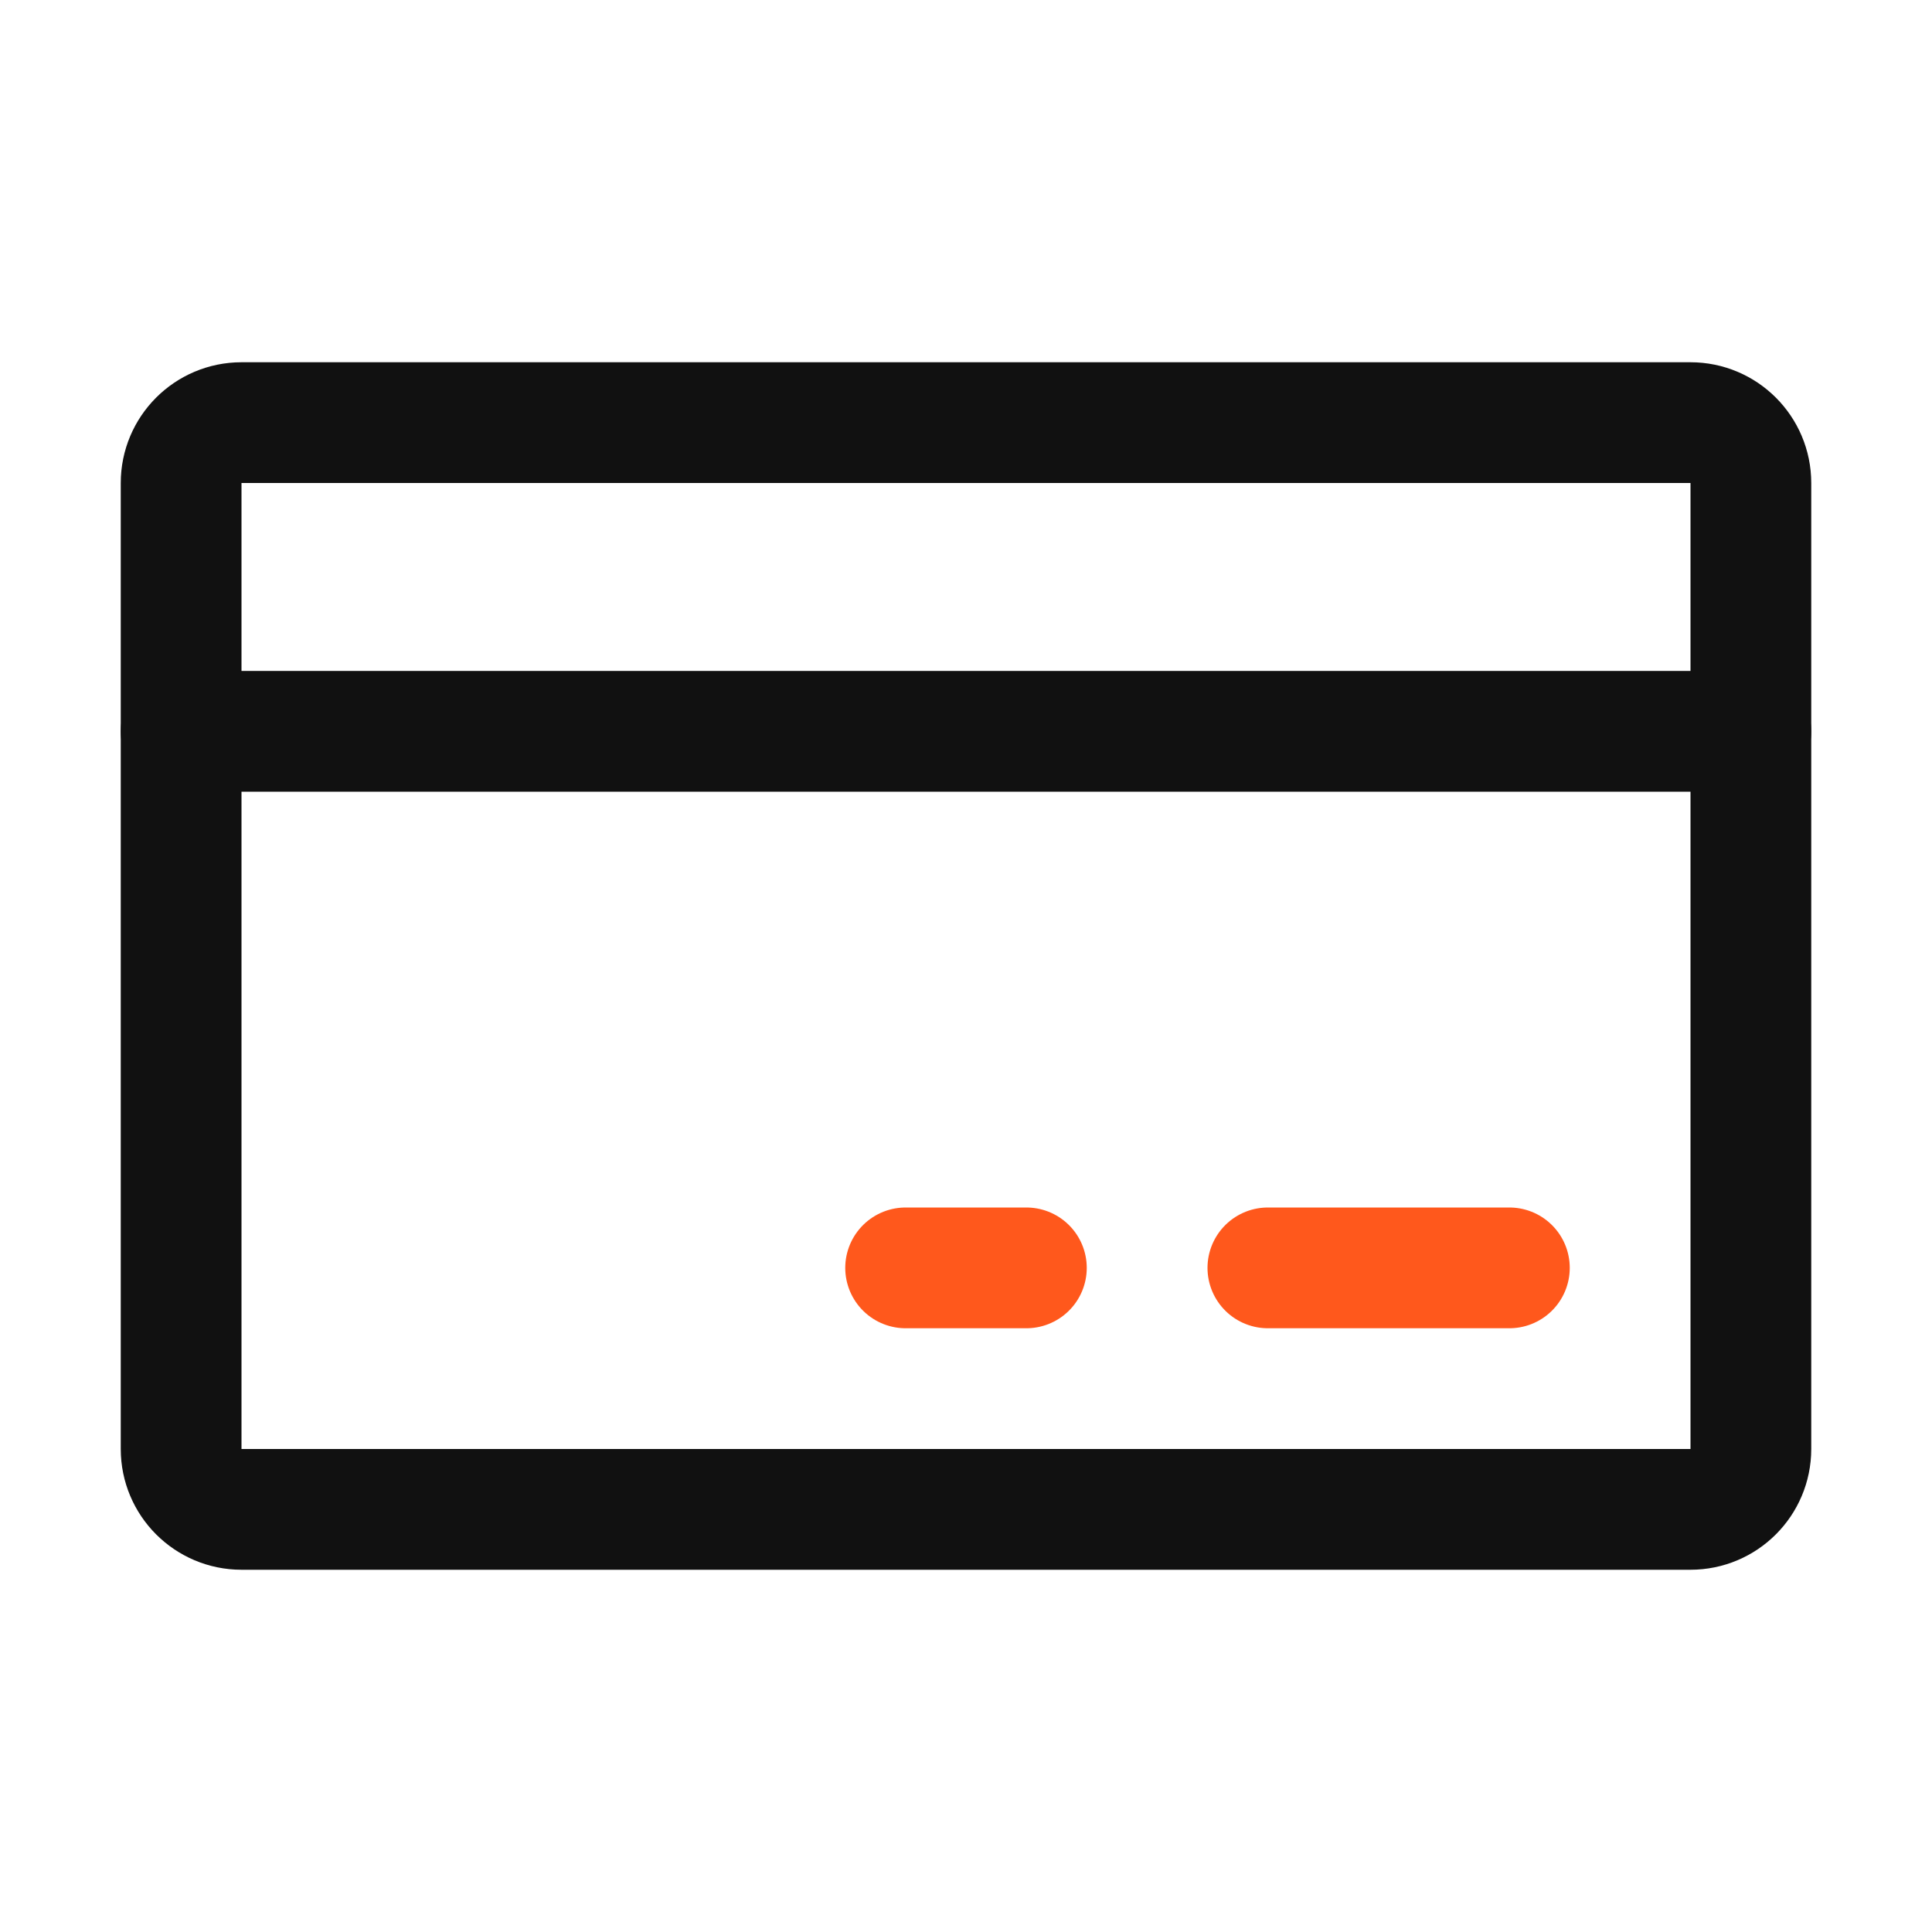
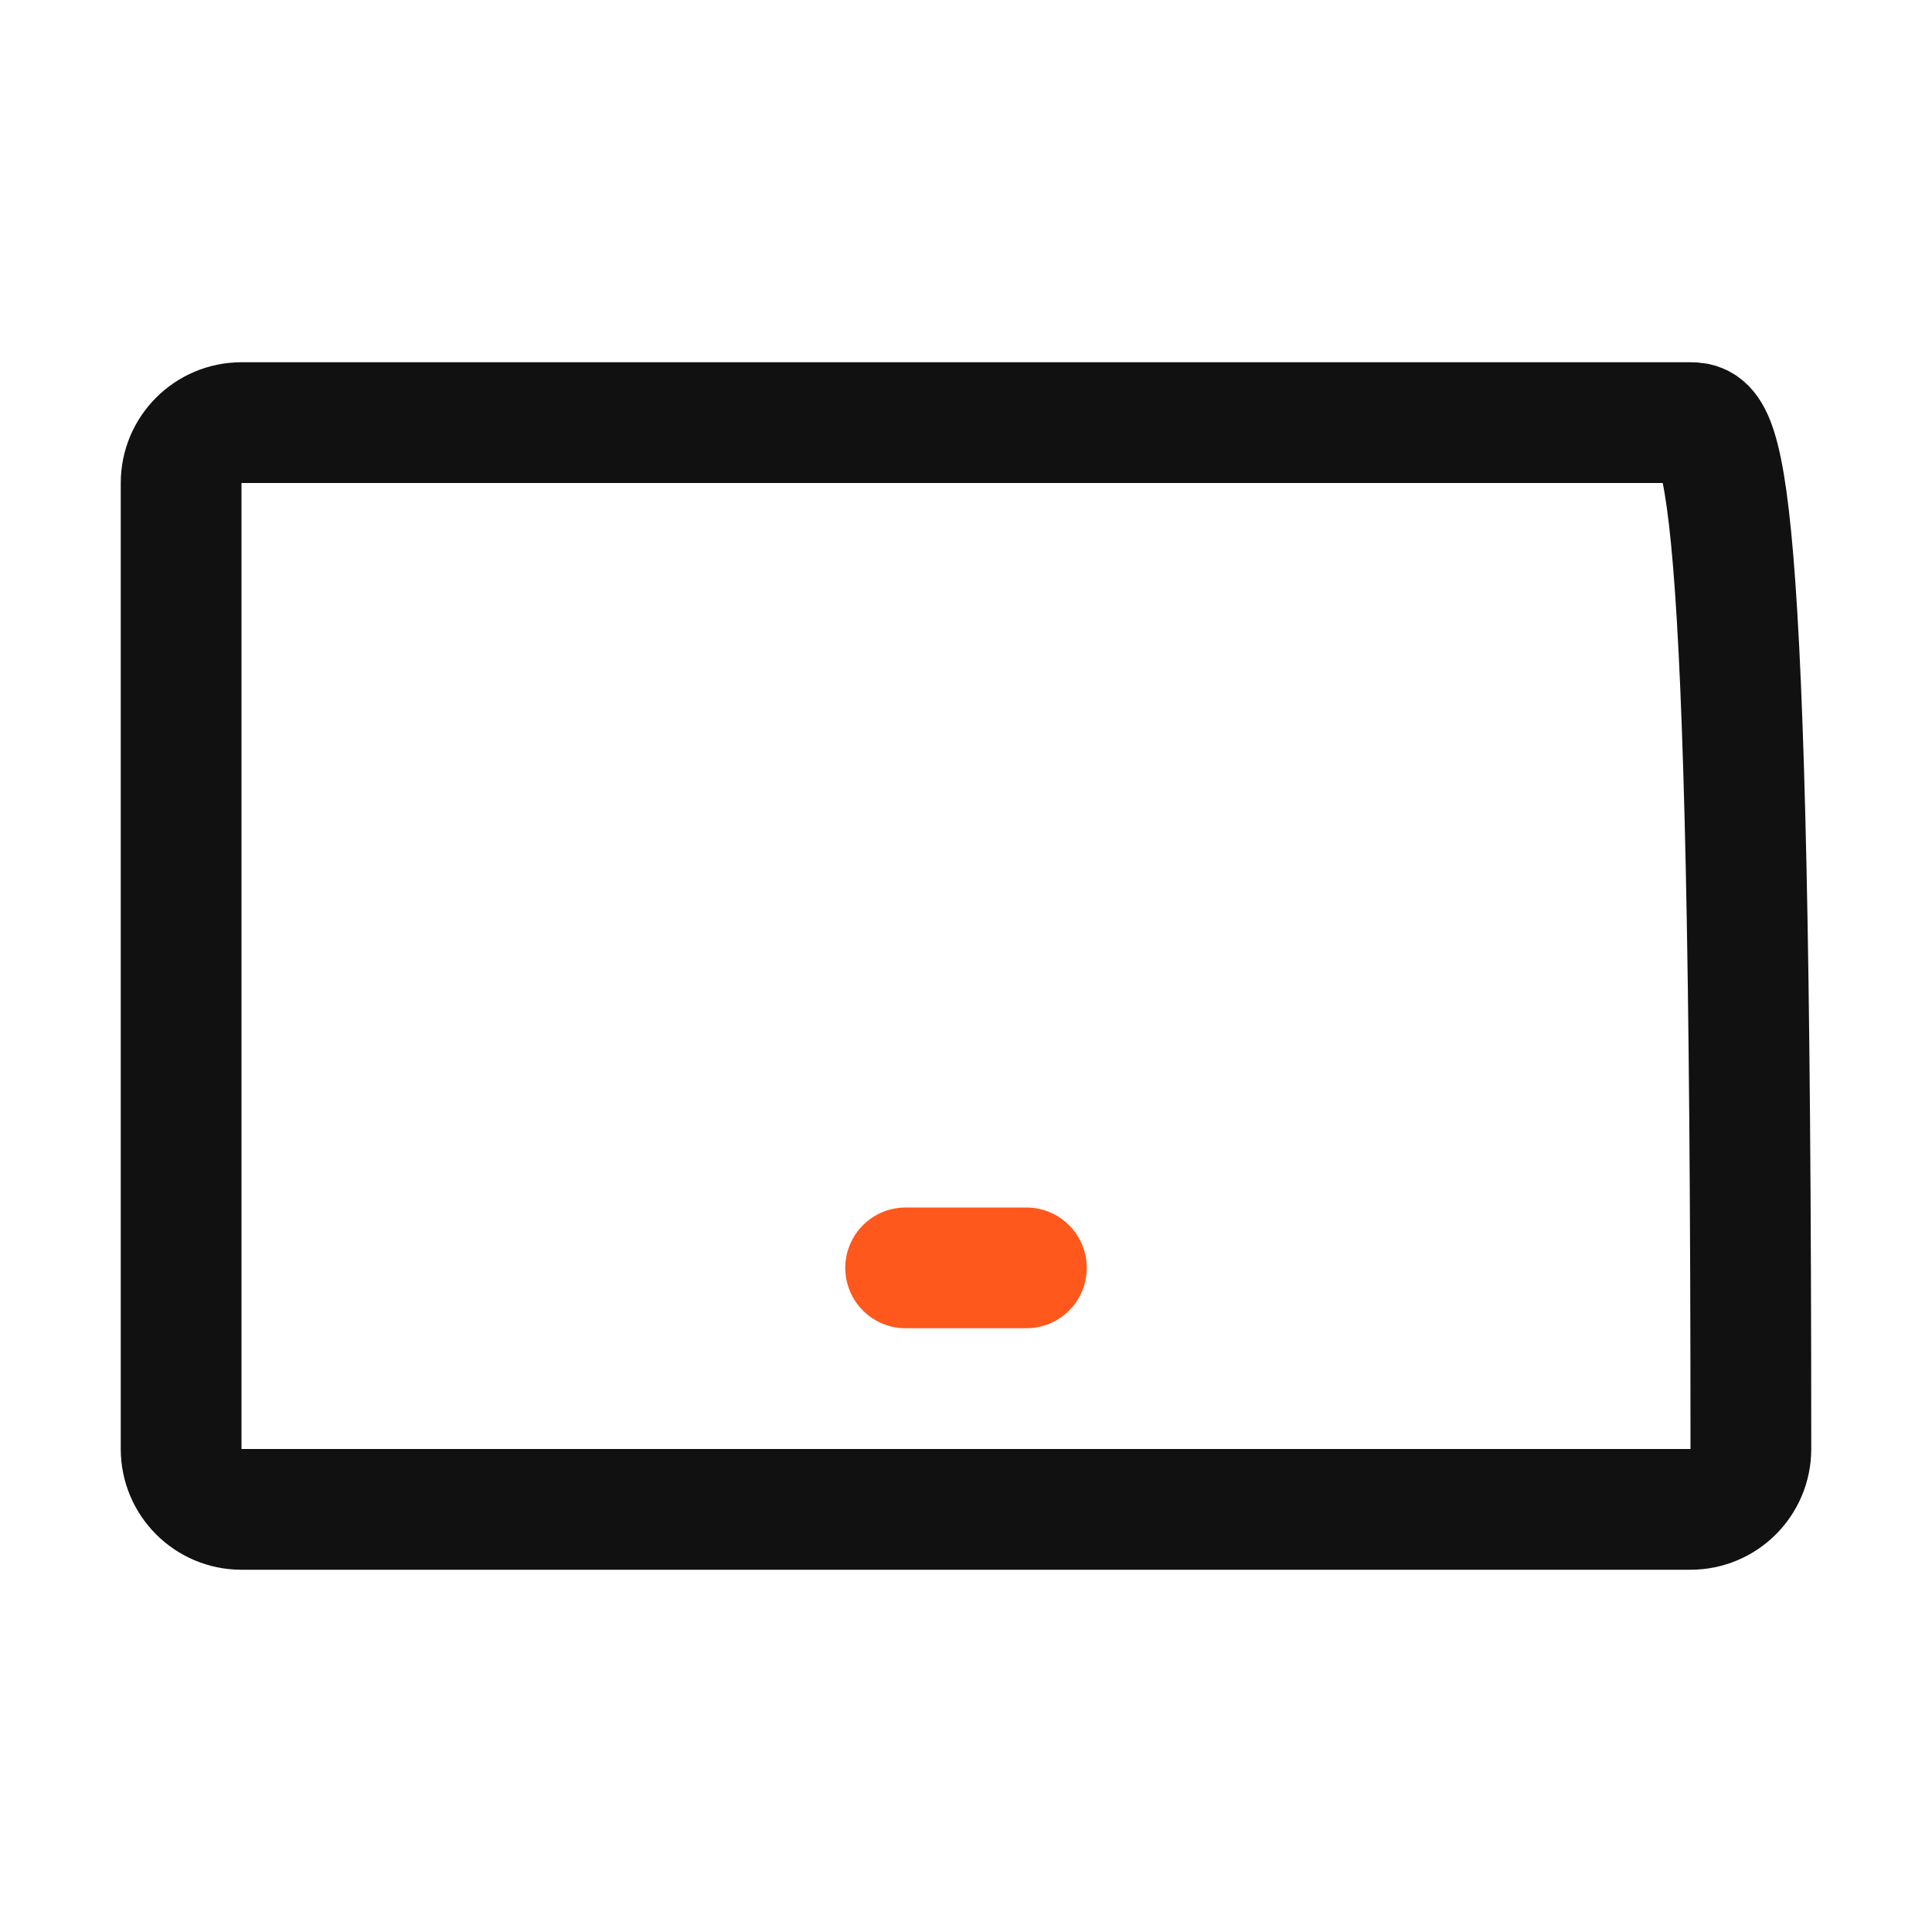
<svg xmlns="http://www.w3.org/2000/svg" width="32" height="32" viewBox="0 0 32 32" fill="none">
-   <path d="M28 7H4C3.448 7 3 7.448 3 8V24C3 24.552 3.448 25 4 25H28C28.552 25 29 24.552 29 24V8C29 7.448 28.552 7 28 7Z" stroke="#111111" stroke-width="2" stroke-linecap="round" stroke-linejoin="round" />
-   <path d="M21 21H25" stroke="#FF581C" stroke-width="2" stroke-linecap="round" stroke-linejoin="round" />
+   <path d="M28 7H4C3.448 7 3 7.448 3 8V24C3 24.552 3.448 25 4 25H28C28.552 25 29 24.552 29 24C29 7.448 28.552 7 28 7Z" stroke="#111111" stroke-width="2" stroke-linecap="round" stroke-linejoin="round" />
  <path d="M15 21H17" stroke="#FF581C" stroke-width="2" stroke-linecap="round" stroke-linejoin="round" />
-   <path d="M3 12.113H29" stroke="#111111" stroke-width="2" stroke-linecap="round" stroke-linejoin="round" />
</svg>